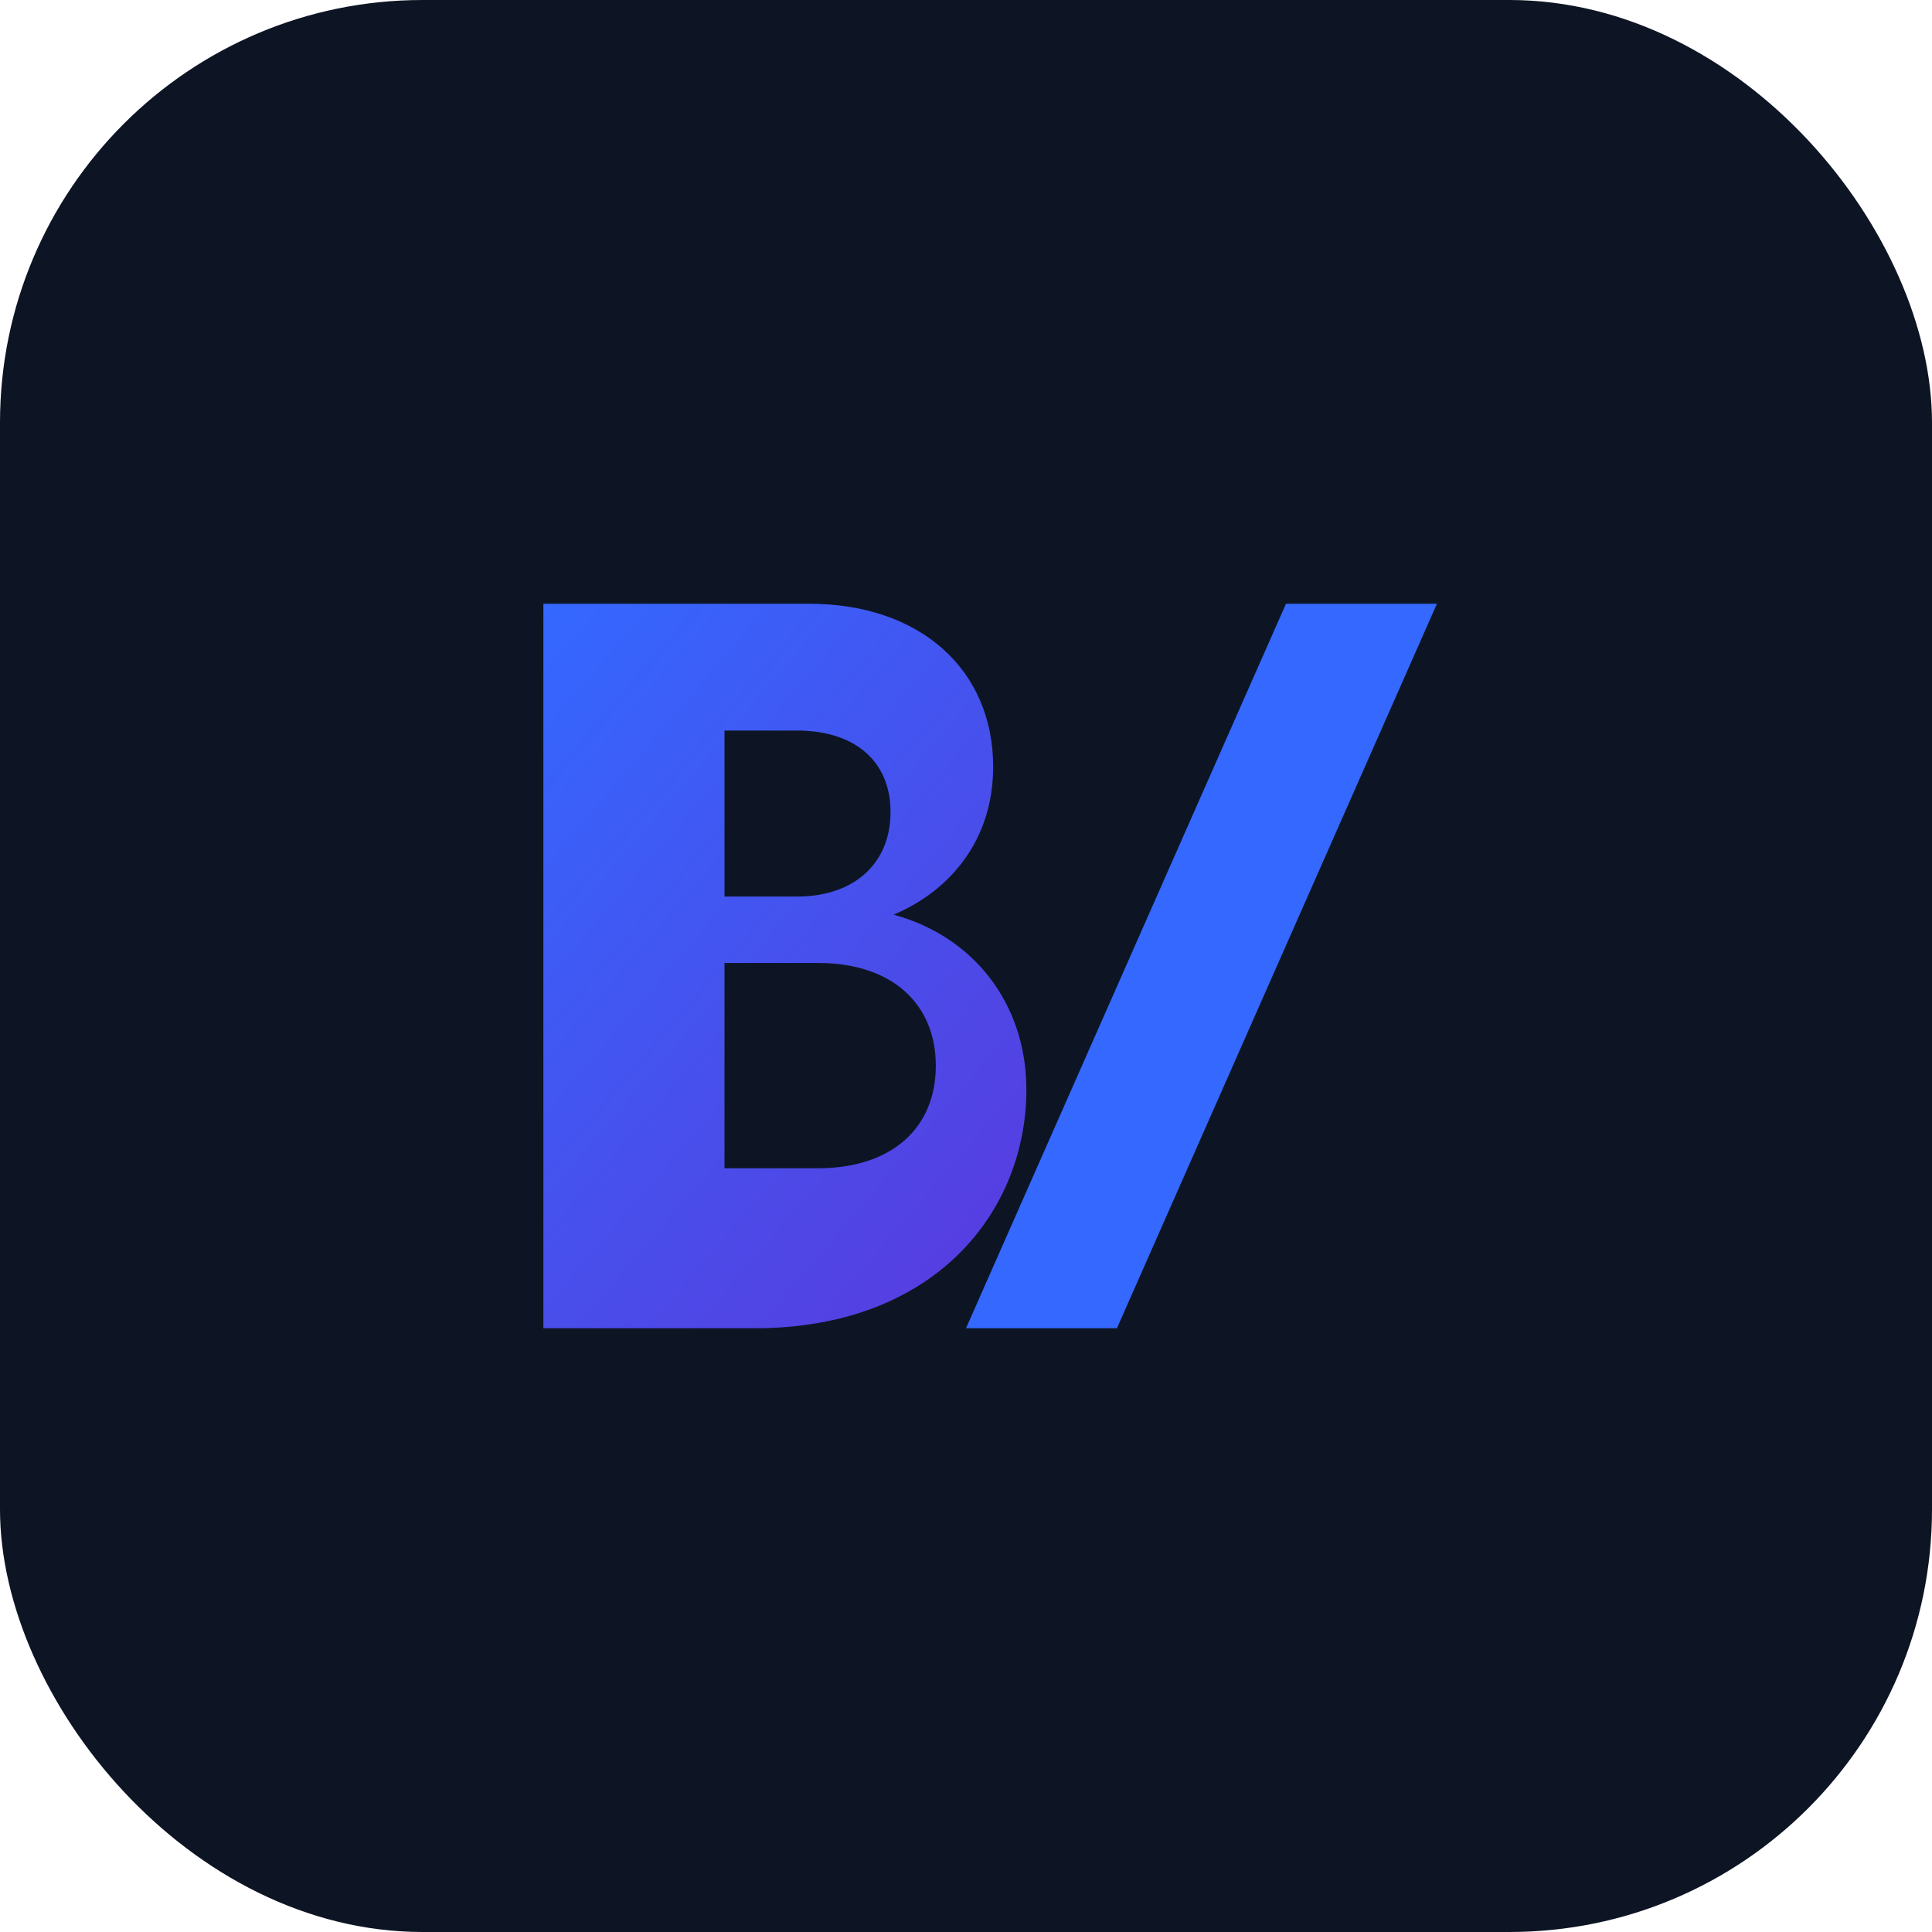
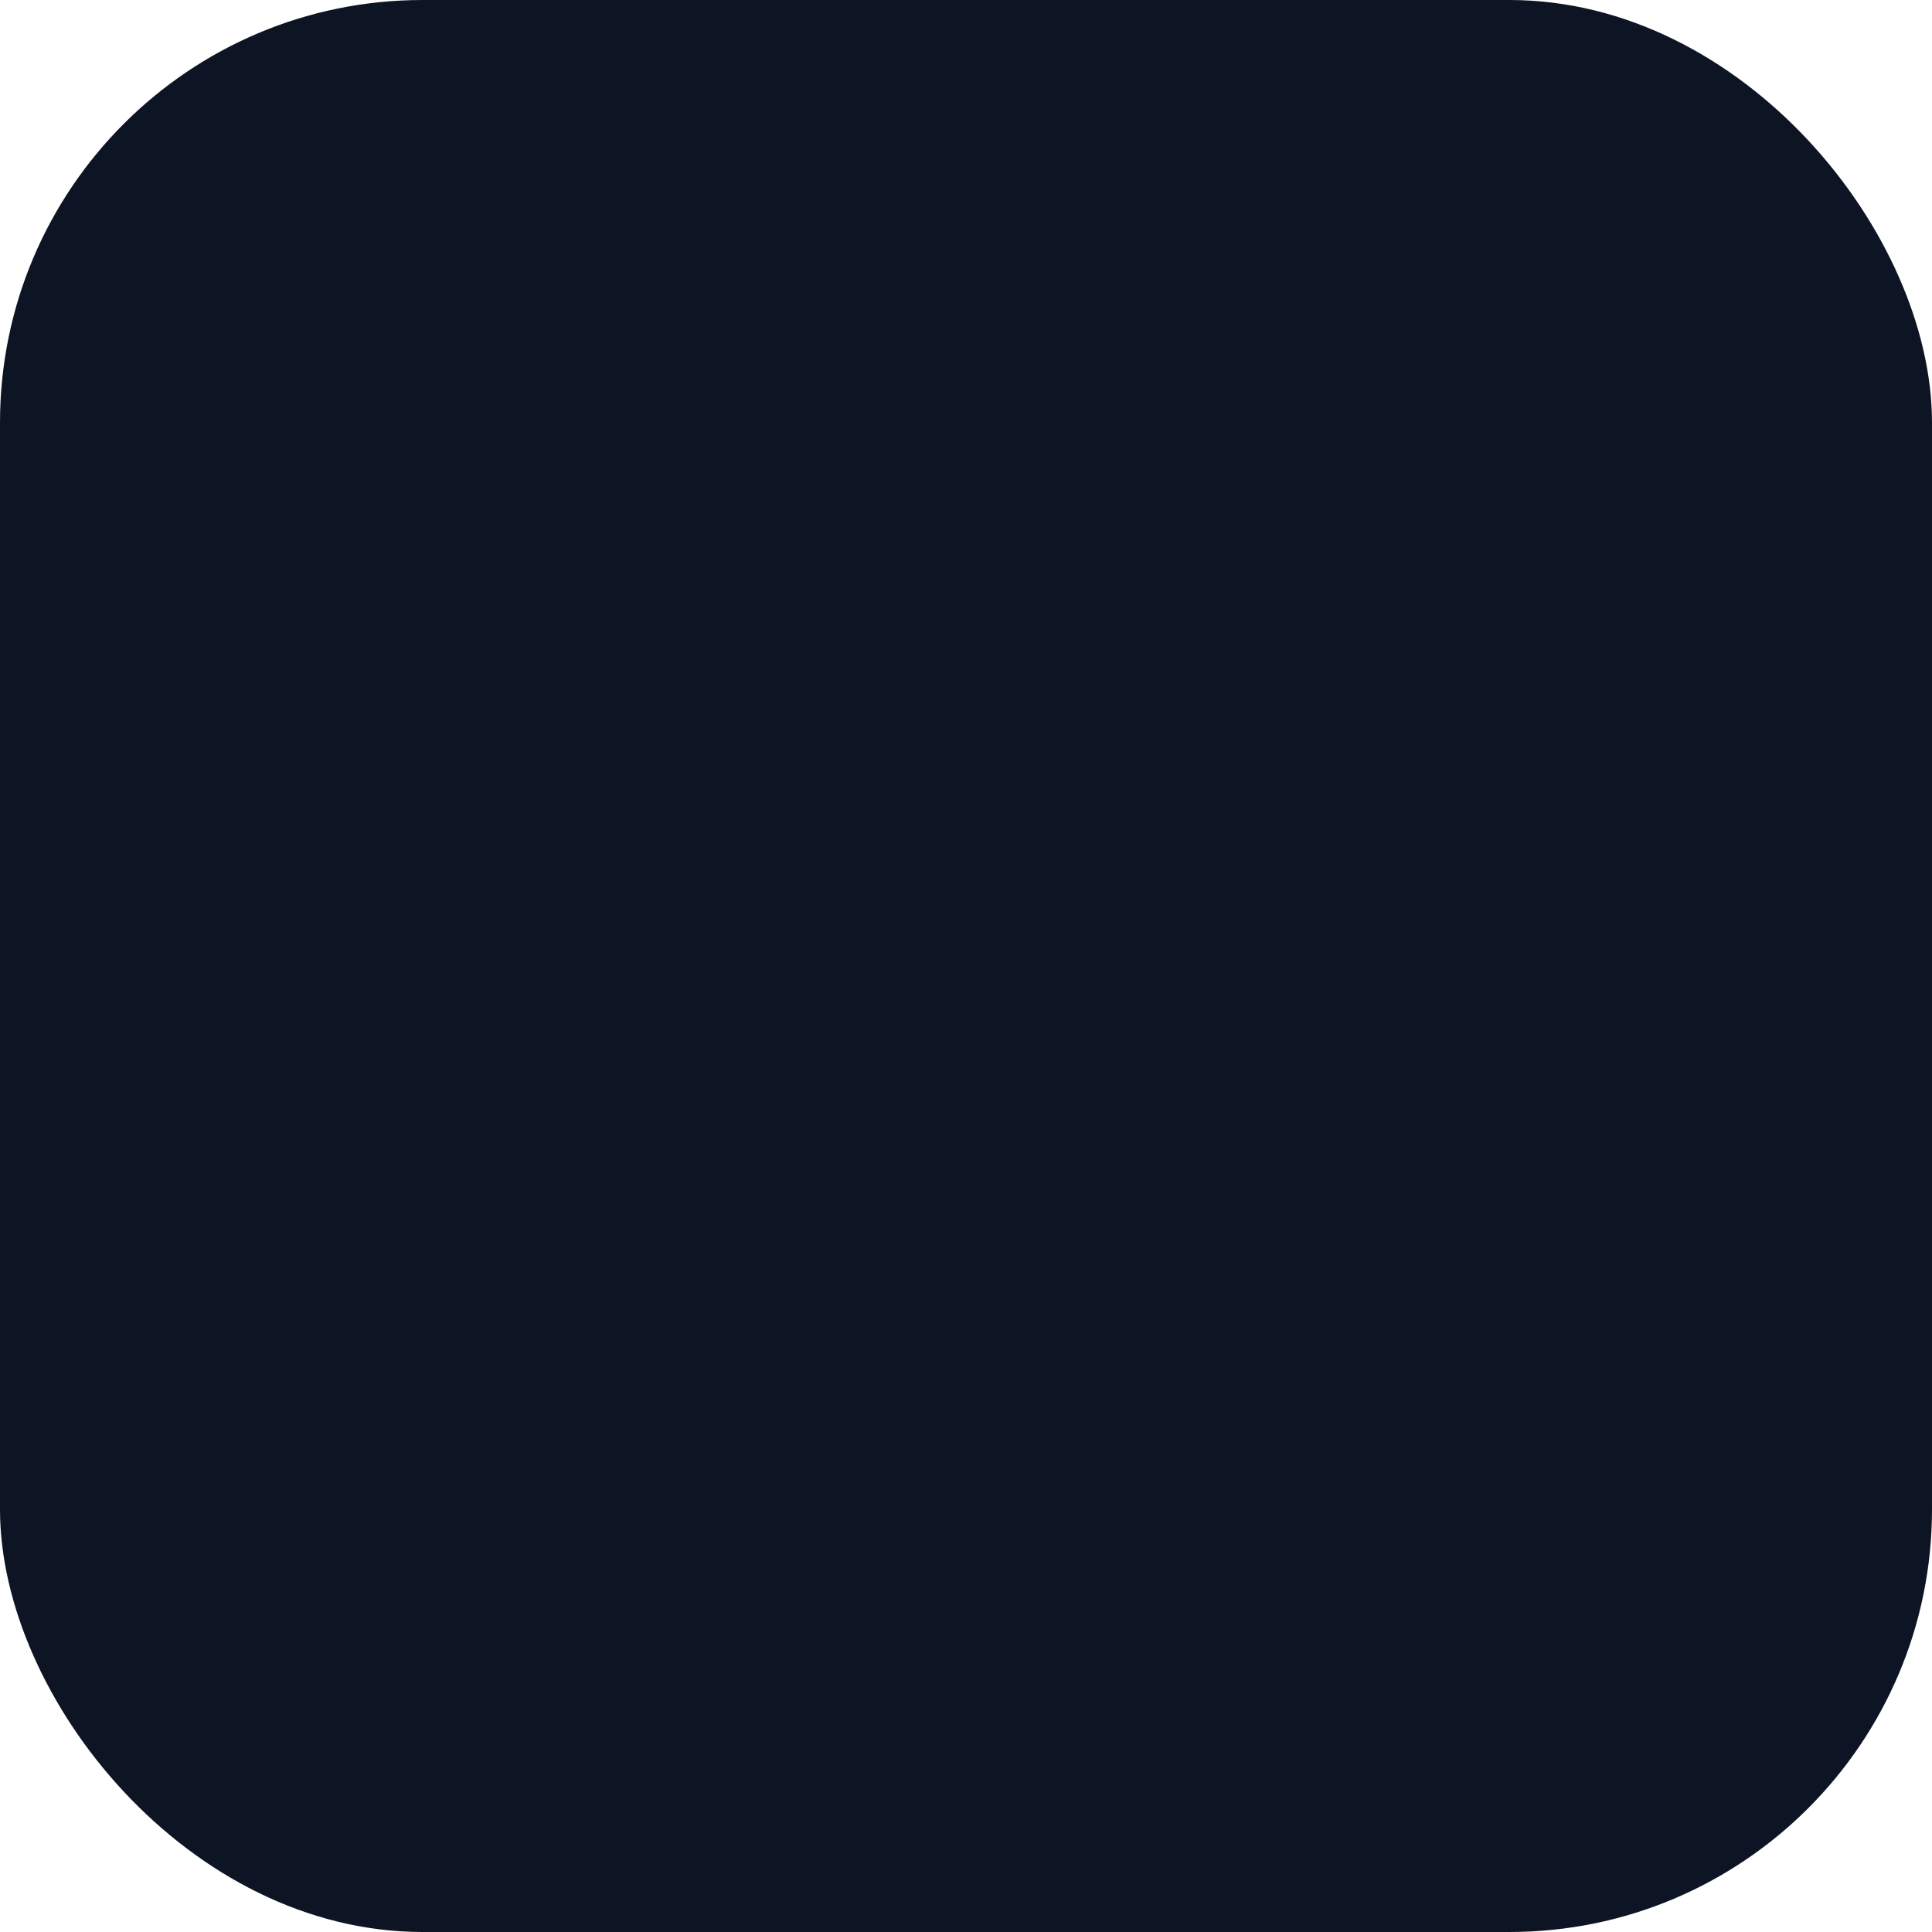
<svg xmlns="http://www.w3.org/2000/svg" viewBox="0 0 64 64" fill="none">
  <rect width="64" height="64" rx="14" fill="#0d1524" />
-   <path d="M18 44V20h8.8c3.7 0 6.1 2.2 6.1 5.4 0 2.4-1.4 4.1-3.3 4.9 2.6.7 4.4 2.9 4.4 5.8 0 4-3 7.9-9 7.9H18Zm6-14.3h2.4c1.9 0 3.1-1.1 3.1-2.8 0-1.7-1.2-2.7-3.1-2.7H24v5.5Zm0 9h3.1c2.4 0 3.9-1.3 3.9-3.4 0-2-1.4-3.4-3.9-3.4H24v6.8Z" fill="url(#g)" />
-   <path d="M42.6 20 32 44h5l10.6-24h-5Z" fill="#3468ff" />
  <defs>
    <linearGradient id="g" x1="18" y1="20" x2="46" y2="44" gradientUnits="userSpaceOnUse">
      <stop stop-color="#3468ff" />
      <stop offset="0.55" stop-color="#4f46e5" />
      <stop offset="1" stop-color="#6d28d9" />
    </linearGradient>
  </defs>
</svg>